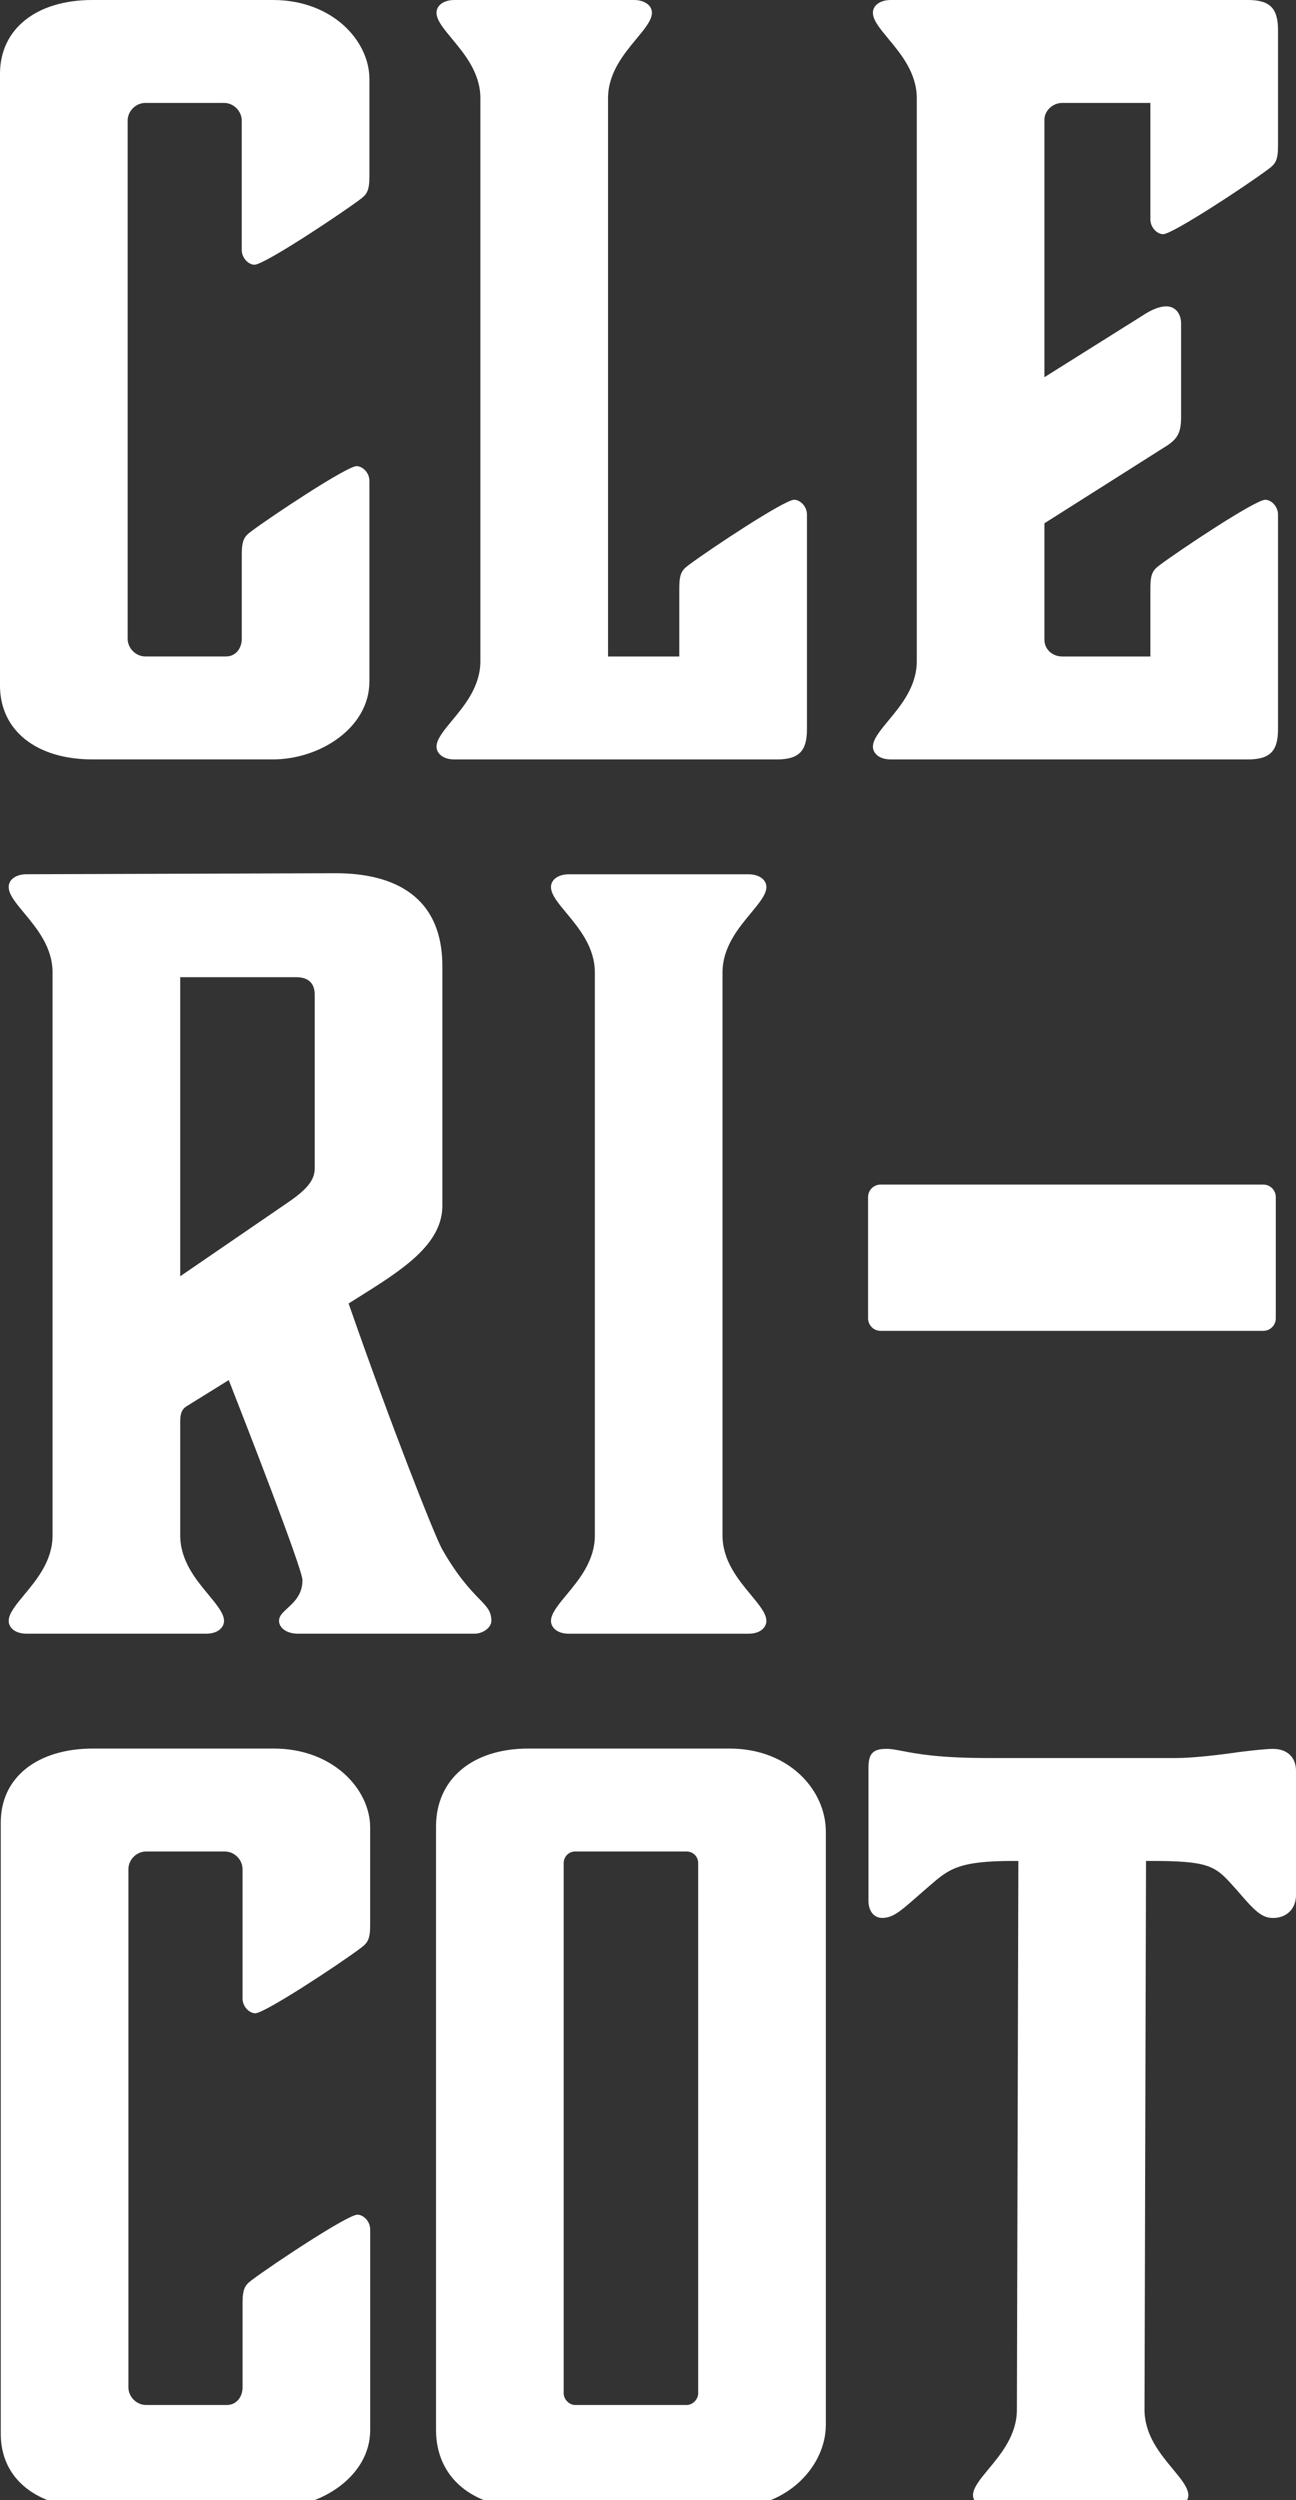
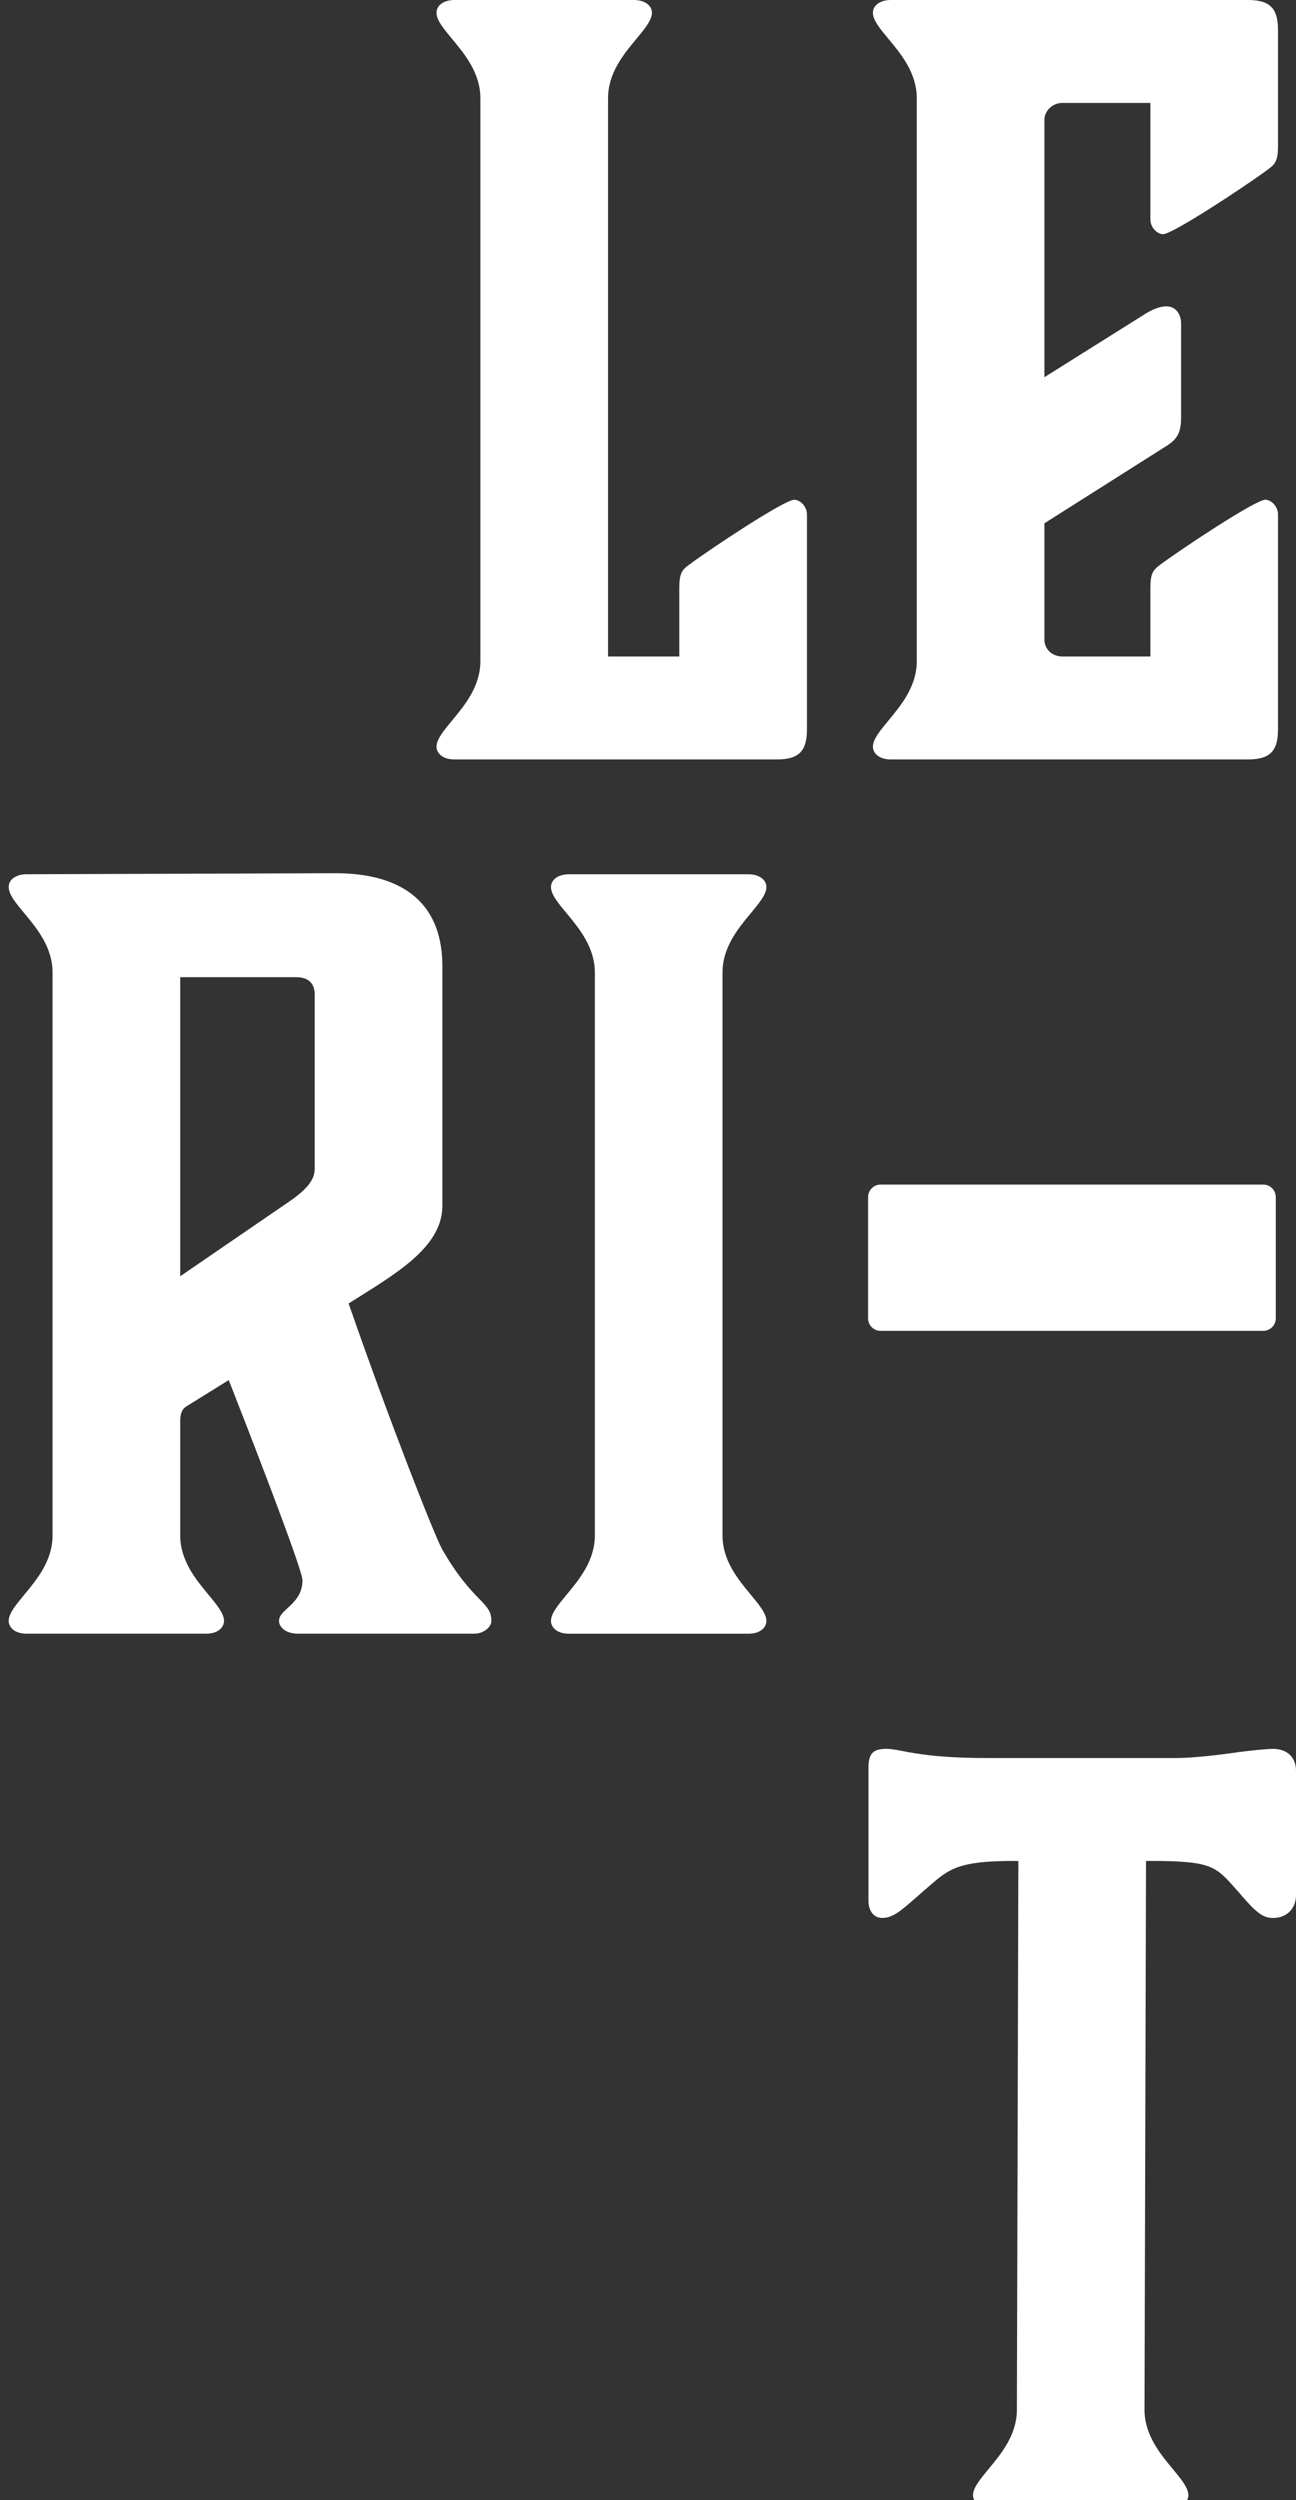
<svg xmlns="http://www.w3.org/2000/svg" width="166" height="320" viewBox="0 0 166 320" fill="none">
  <rect x="0" y="0" width="166" height="320" fill="#333333" stroke="none" />
-   <path d="M11.836 0C4.646 0 0 3.711 0 9.45V87.744C0 93.487 4.646 97.198 11.836 97.198H34.962C40.926 97.198 47.315 93.19 47.315 87.224V61.56C47.315 60.4 46.345 59.66 45.676 59.66C44.393 59.687 34.815 66.038 32.175 68.012C31.321 68.651 30.969 69.095 30.969 70.937V81.751C30.969 83.065 30.122 84.021 28.959 84.021H18.627C17.394 84.021 16.35 82.981 16.35 81.751V15.443C16.35 14.214 17.394 13.173 18.627 13.173H28.688C29.921 13.173 30.965 14.214 30.965 15.443V31.988C30.965 33.056 31.846 33.884 32.604 33.884C33.891 33.857 43.465 27.506 46.109 25.533C46.968 24.893 47.315 24.45 47.315 22.608V10.101C47.315 5.241 42.592 0 34.958 0H11.836Z" fill="white" />
-   <path d="M11.936 223.802C4.747 223.802 0.1 227.513 0.1 233.252V311.546C0.1 317.289 4.747 321 11.936 321H35.062C41.026 321 47.416 316.992 47.416 311.026V285.362C47.416 284.294 46.535 283.462 45.777 283.462C44.478 283.489 34.912 289.84 32.275 291.814C31.417 292.453 31.069 292.897 31.069 294.739V305.553C31.069 306.867 30.223 307.823 29.059 307.823H18.727C17.491 307.823 16.447 306.783 16.447 305.553V239.245C16.447 238.016 17.491 236.975 18.727 236.975H28.789C30.022 236.975 31.066 238.016 31.066 239.245V255.79C31.066 256.858 31.951 257.686 32.708 257.686C33.926 257.659 43.272 251.532 46.206 249.335C47.064 248.695 47.412 248.252 47.412 246.41V233.903C47.412 229.043 42.689 223.802 35.058 223.802H11.936Z" fill="white" />
  <path d="M58.208 0C56.855 0 55.912 0.671 55.912 1.634C55.912 2.598 56.843 3.7 57.922 4.999C59.53 6.937 61.532 9.35 61.532 12.579V84.618C61.532 87.848 59.53 90.261 57.922 92.199C56.843 93.498 55.912 94.624 55.912 95.564C55.912 96.35 56.631 97.202 58.208 97.202H99.493C102.311 97.202 103.359 96.157 103.359 93.352V65.861C103.359 64.793 102.477 63.965 101.716 63.965C100.425 63.992 90.854 70.343 88.214 72.317C87.356 72.956 87.008 73.4 87.008 75.242V84.025H77.882V12.579C77.882 9.35 79.885 6.937 81.493 4.999C82.571 3.7 83.502 2.578 83.502 1.634C83.502 0.69 82.559 0 81.207 0H58.208Z" fill="white" />
  <path d="M114.108 0C112.755 0 111.808 0.671 111.808 1.634C111.808 2.598 112.74 3.7 113.818 4.999C115.426 6.937 117.428 9.35 117.428 12.579V84.618C117.428 87.848 115.426 90.261 113.818 92.199C112.74 93.498 111.808 94.624 111.808 95.564C111.808 96.35 112.527 97.202 114.108 97.202H159.835C162.649 97.202 163.696 96.157 163.696 93.352V65.861C163.696 64.793 162.815 63.965 162.057 63.965C160.762 63.992 151.196 70.343 148.556 72.317C147.698 72.956 147.35 73.4 147.35 75.242V84.025H136.055C134.776 84.025 133.775 83.085 133.775 81.886V66.979L149.066 57.297C150.829 56.245 151.281 55.436 151.281 53.355V41.369C151.281 40.332 150.686 39.211 149.379 39.211C148.544 39.211 147.508 39.615 146.306 40.417L133.775 48.279V15.316C133.775 14.175 134.842 13.173 136.055 13.173H147.35V28.08C147.35 29.148 148.231 29.976 148.989 29.976C150.206 29.95 159.557 23.822 162.49 21.625C163.348 20.985 163.696 20.542 163.696 18.7V3.85C163.696 1.044 162.649 0 159.835 0H114.108Z" fill="white" />
  <path d="M61.346 204.609C60.249 203.468 58.59 201.742 56.6 198.235C55.603 196.388 50.071 182.387 44.803 167.268L44.652 166.836L45.955 166.019C51.459 162.57 56.662 159.309 56.662 154.31V123.694C56.662 113.836 49.233 111.766 42.998 111.766L3.409 111.897C2.056 111.897 1.113 112.568 1.113 113.531C1.113 114.495 2.045 115.597 3.123 116.896C4.731 118.834 6.733 121.247 6.733 124.477V196.516C6.733 199.745 4.731 202.158 3.123 204.096C2.045 205.395 1.113 206.521 1.113 207.461C1.113 208.247 1.832 209.099 3.405 209.099H26.4C27.977 209.099 28.696 208.251 28.696 207.461C28.696 206.521 27.765 205.395 26.69 204.096C25.082 202.158 23.084 199.745 23.084 196.516V181.928C23.084 181.092 23.215 180.444 23.864 180.013L29.299 176.641L29.554 177.288C31.089 181.2 38.742 200.782 38.742 202.25C38.742 204.073 37.687 205.041 36.84 205.819C36.156 206.447 35.739 206.86 35.739 207.461C35.739 208.255 36.589 209.099 38.166 209.099H60.77C61.884 209.099 62.935 208.305 62.935 207.461C62.935 206.255 62.44 205.738 61.354 204.609H61.346ZM40.311 149.489C40.311 150.772 39.743 151.956 36.925 153.875L23.084 163.352V125.07H37.903C39.504 125.07 40.311 125.833 40.311 127.34V149.489Z" fill="white" />
  <path d="M72.873 111.901C71.52 111.901 70.573 112.572 70.573 113.535C70.573 114.499 71.504 115.597 72.583 116.9C74.191 118.838 76.193 121.251 76.193 124.48V196.52C76.193 199.749 74.191 202.162 72.583 204.1C71.504 205.399 70.573 206.521 70.573 207.465C70.573 208.251 71.292 209.103 72.873 209.103H95.868C97.445 209.103 98.164 208.255 98.164 207.465C98.164 206.525 97.232 205.399 96.154 204.1C94.546 202.162 92.543 199.749 92.543 196.52V124.48C92.543 121.251 94.546 118.838 96.154 116.9C97.232 115.601 98.164 114.479 98.164 113.535C98.164 112.591 97.221 111.901 95.868 111.901H72.873Z" fill="white" />
-   <path d="M93.421 223.802H67.682C60.492 223.802 55.85 227.718 55.85 233.776V311.026C55.85 317.084 60.496 321 67.682 321H93.421C101.051 321 105.778 315.485 105.778 310.375V234.424C105.778 229.201 101.155 223.802 93.421 223.802ZM89.428 306.335C89.428 307.037 88.79 307.823 87.936 307.823H73.692C72.838 307.823 72.2 307.037 72.2 306.335V238.463C72.2 237.626 72.853 236.975 73.692 236.975H87.936C88.775 236.975 89.428 237.63 89.428 238.463V306.335Z" fill="white" />
  <path d="M129.859 238.189H130.439L130.25 308.421C130.25 311.646 128.247 314.059 126.639 315.997C125.561 317.296 124.629 318.422 124.629 319.362C124.629 320.148 125.348 321 126.922 321H149.916C151.493 321 152.212 320.152 152.212 319.362C152.212 318.422 151.281 317.296 150.202 315.997C148.594 314.059 146.596 311.646 146.596 308.417L146.789 238.185H147.369C154.802 238.185 155.633 238.794 157.941 241.384C158.119 241.584 158.308 241.796 158.517 242.024C160.801 244.706 161.671 245.485 163.055 245.485C164.817 245.485 166 244.301 166 242.544V226.654C166 224.92 164.871 223.844 163.055 223.844C162.251 223.844 160.836 223.995 158.811 224.234C156.279 224.611 152.788 225.016 150.639 225.016H126.601C120.258 225.016 117.448 224.476 115.585 224.118C114.75 223.956 114.147 223.841 113.532 223.841C111.816 223.841 111.24 224.449 111.24 226.261V243.323C111.24 244.398 111.789 245.481 113.01 245.481C114.355 245.481 115.357 244.602 117.351 242.856C117.707 242.544 118.093 242.205 118.515 241.843L118.959 241.457C121.545 239.21 122.728 238.185 129.863 238.185L129.859 238.189Z" fill="white" />
  <path d="M161.806 151.617H112.794C111.908 151.617 111.19 152.333 111.19 153.216V168.74C111.19 169.623 111.908 170.339 112.794 170.339H161.806C162.692 170.339 163.41 169.623 163.41 168.74V153.216C163.41 152.333 162.692 151.617 161.806 151.617Z" fill="white" />
</svg>